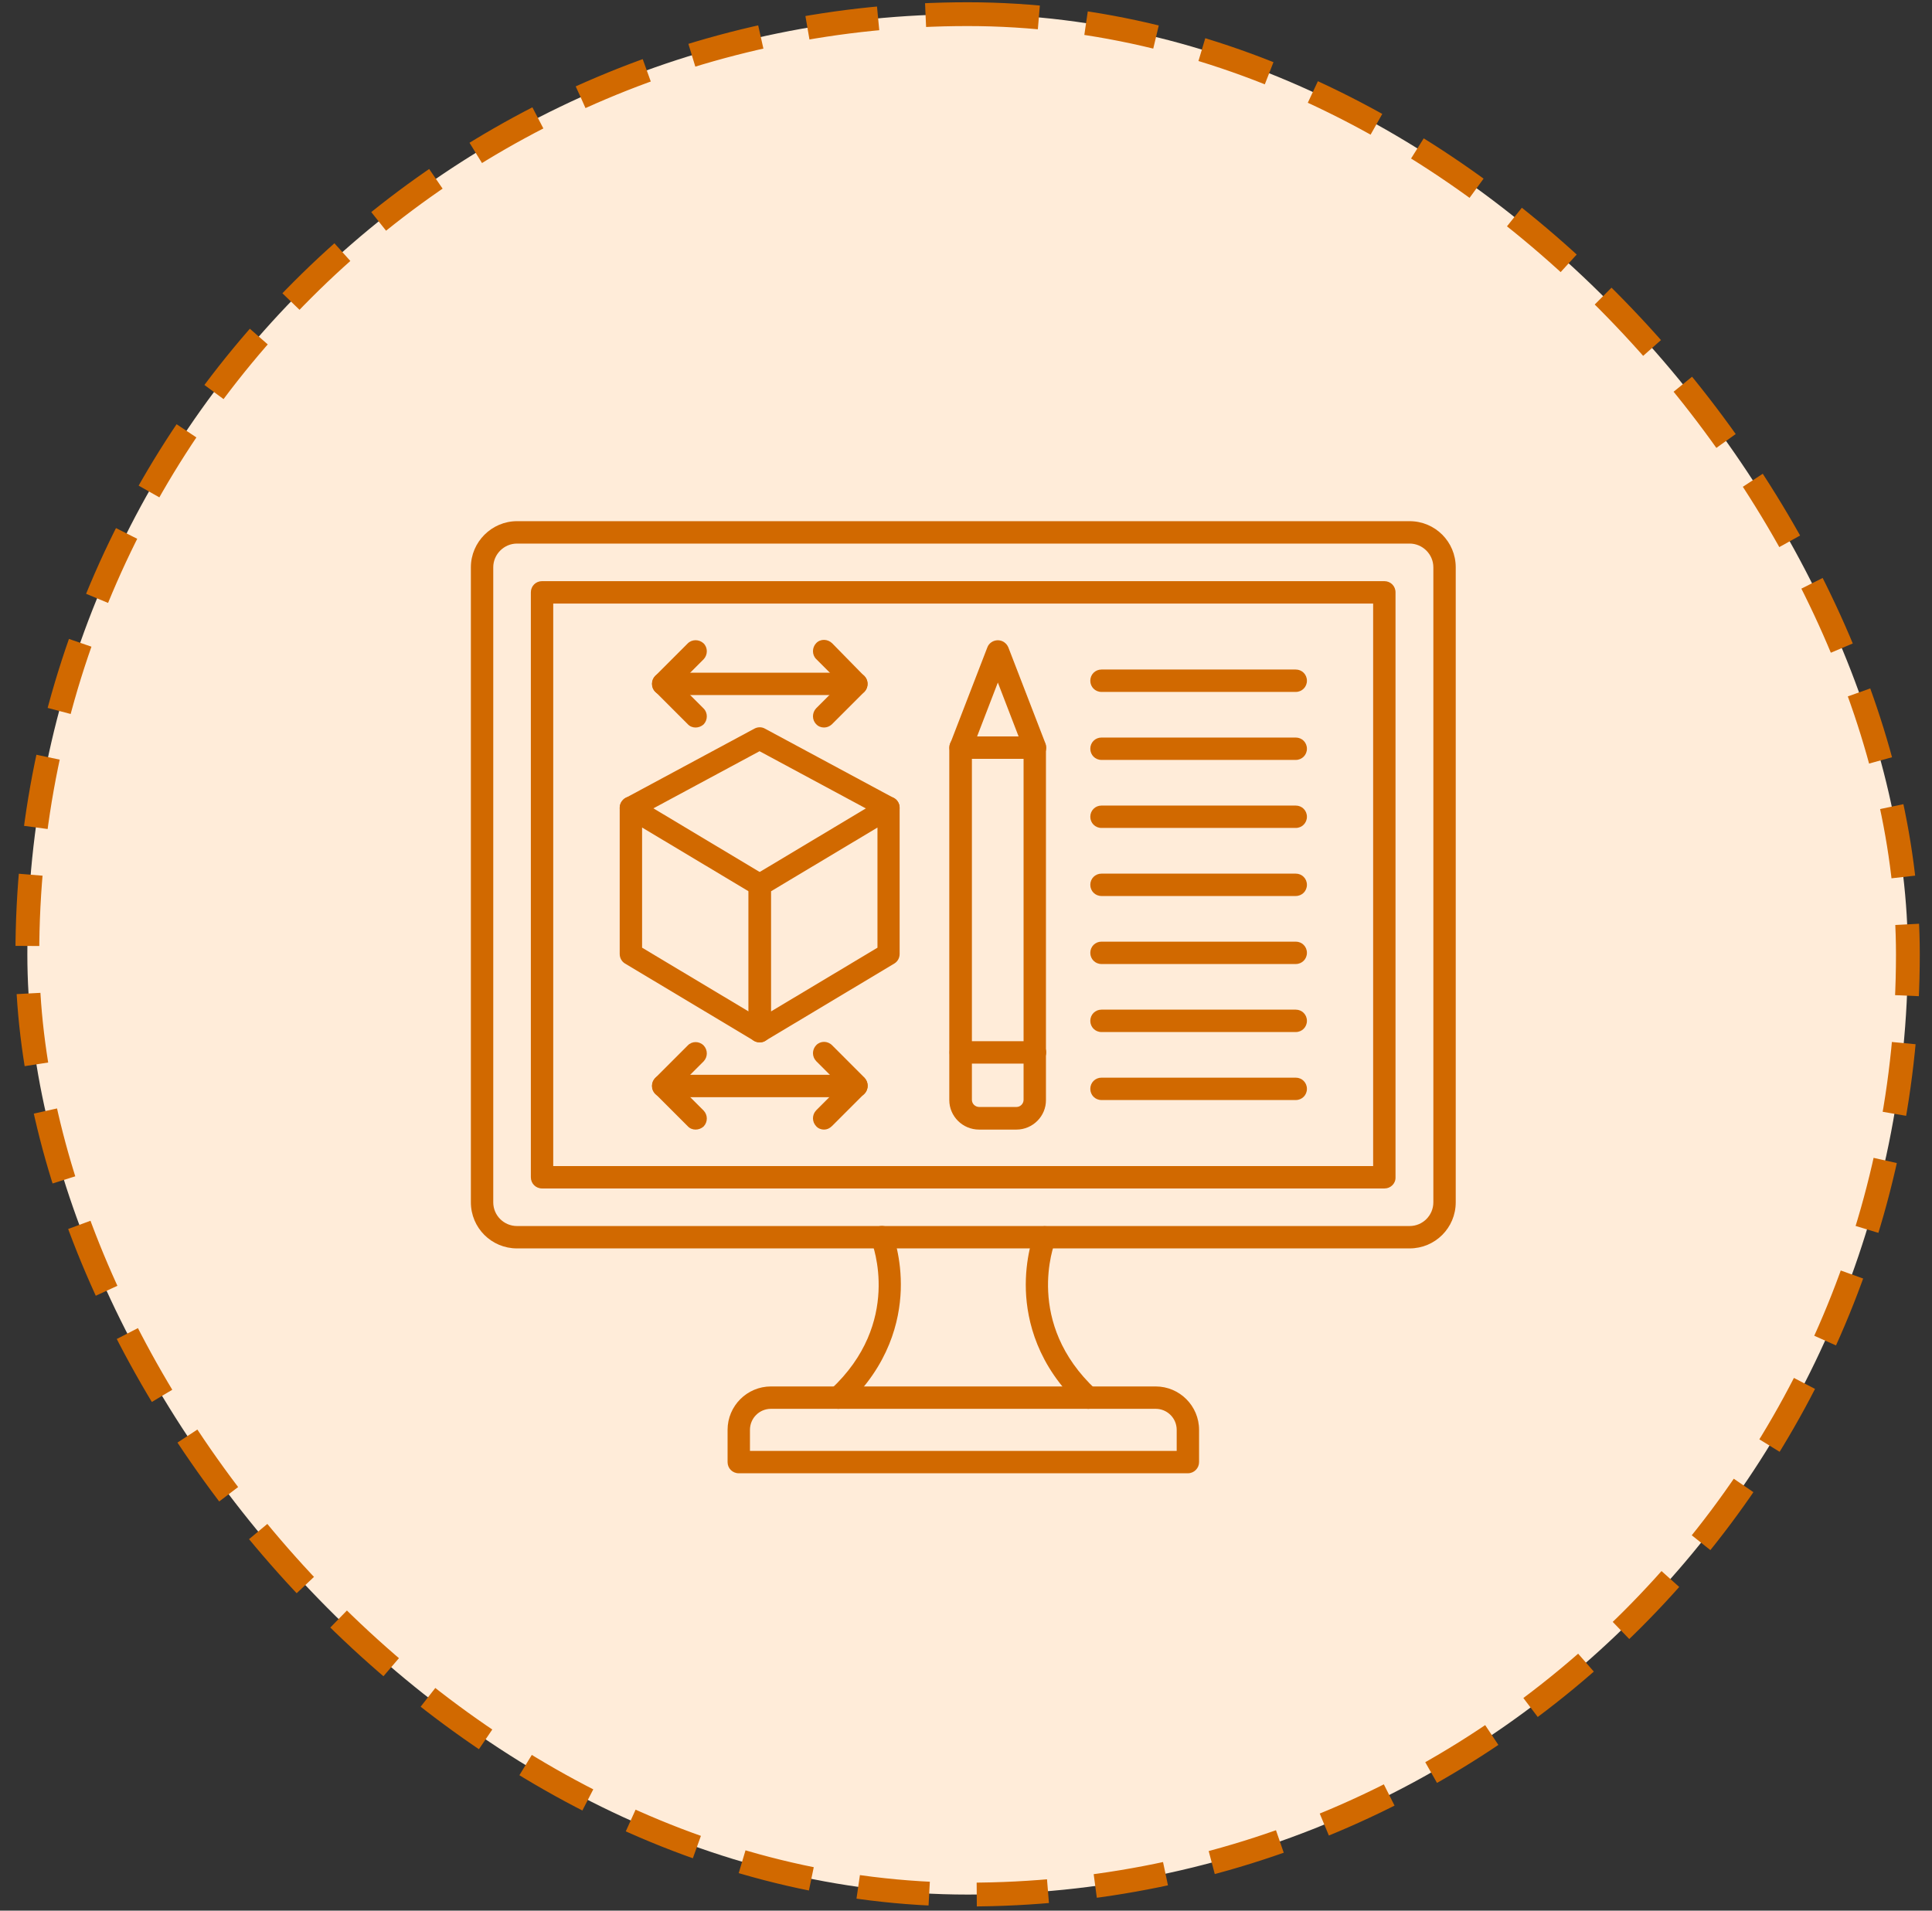
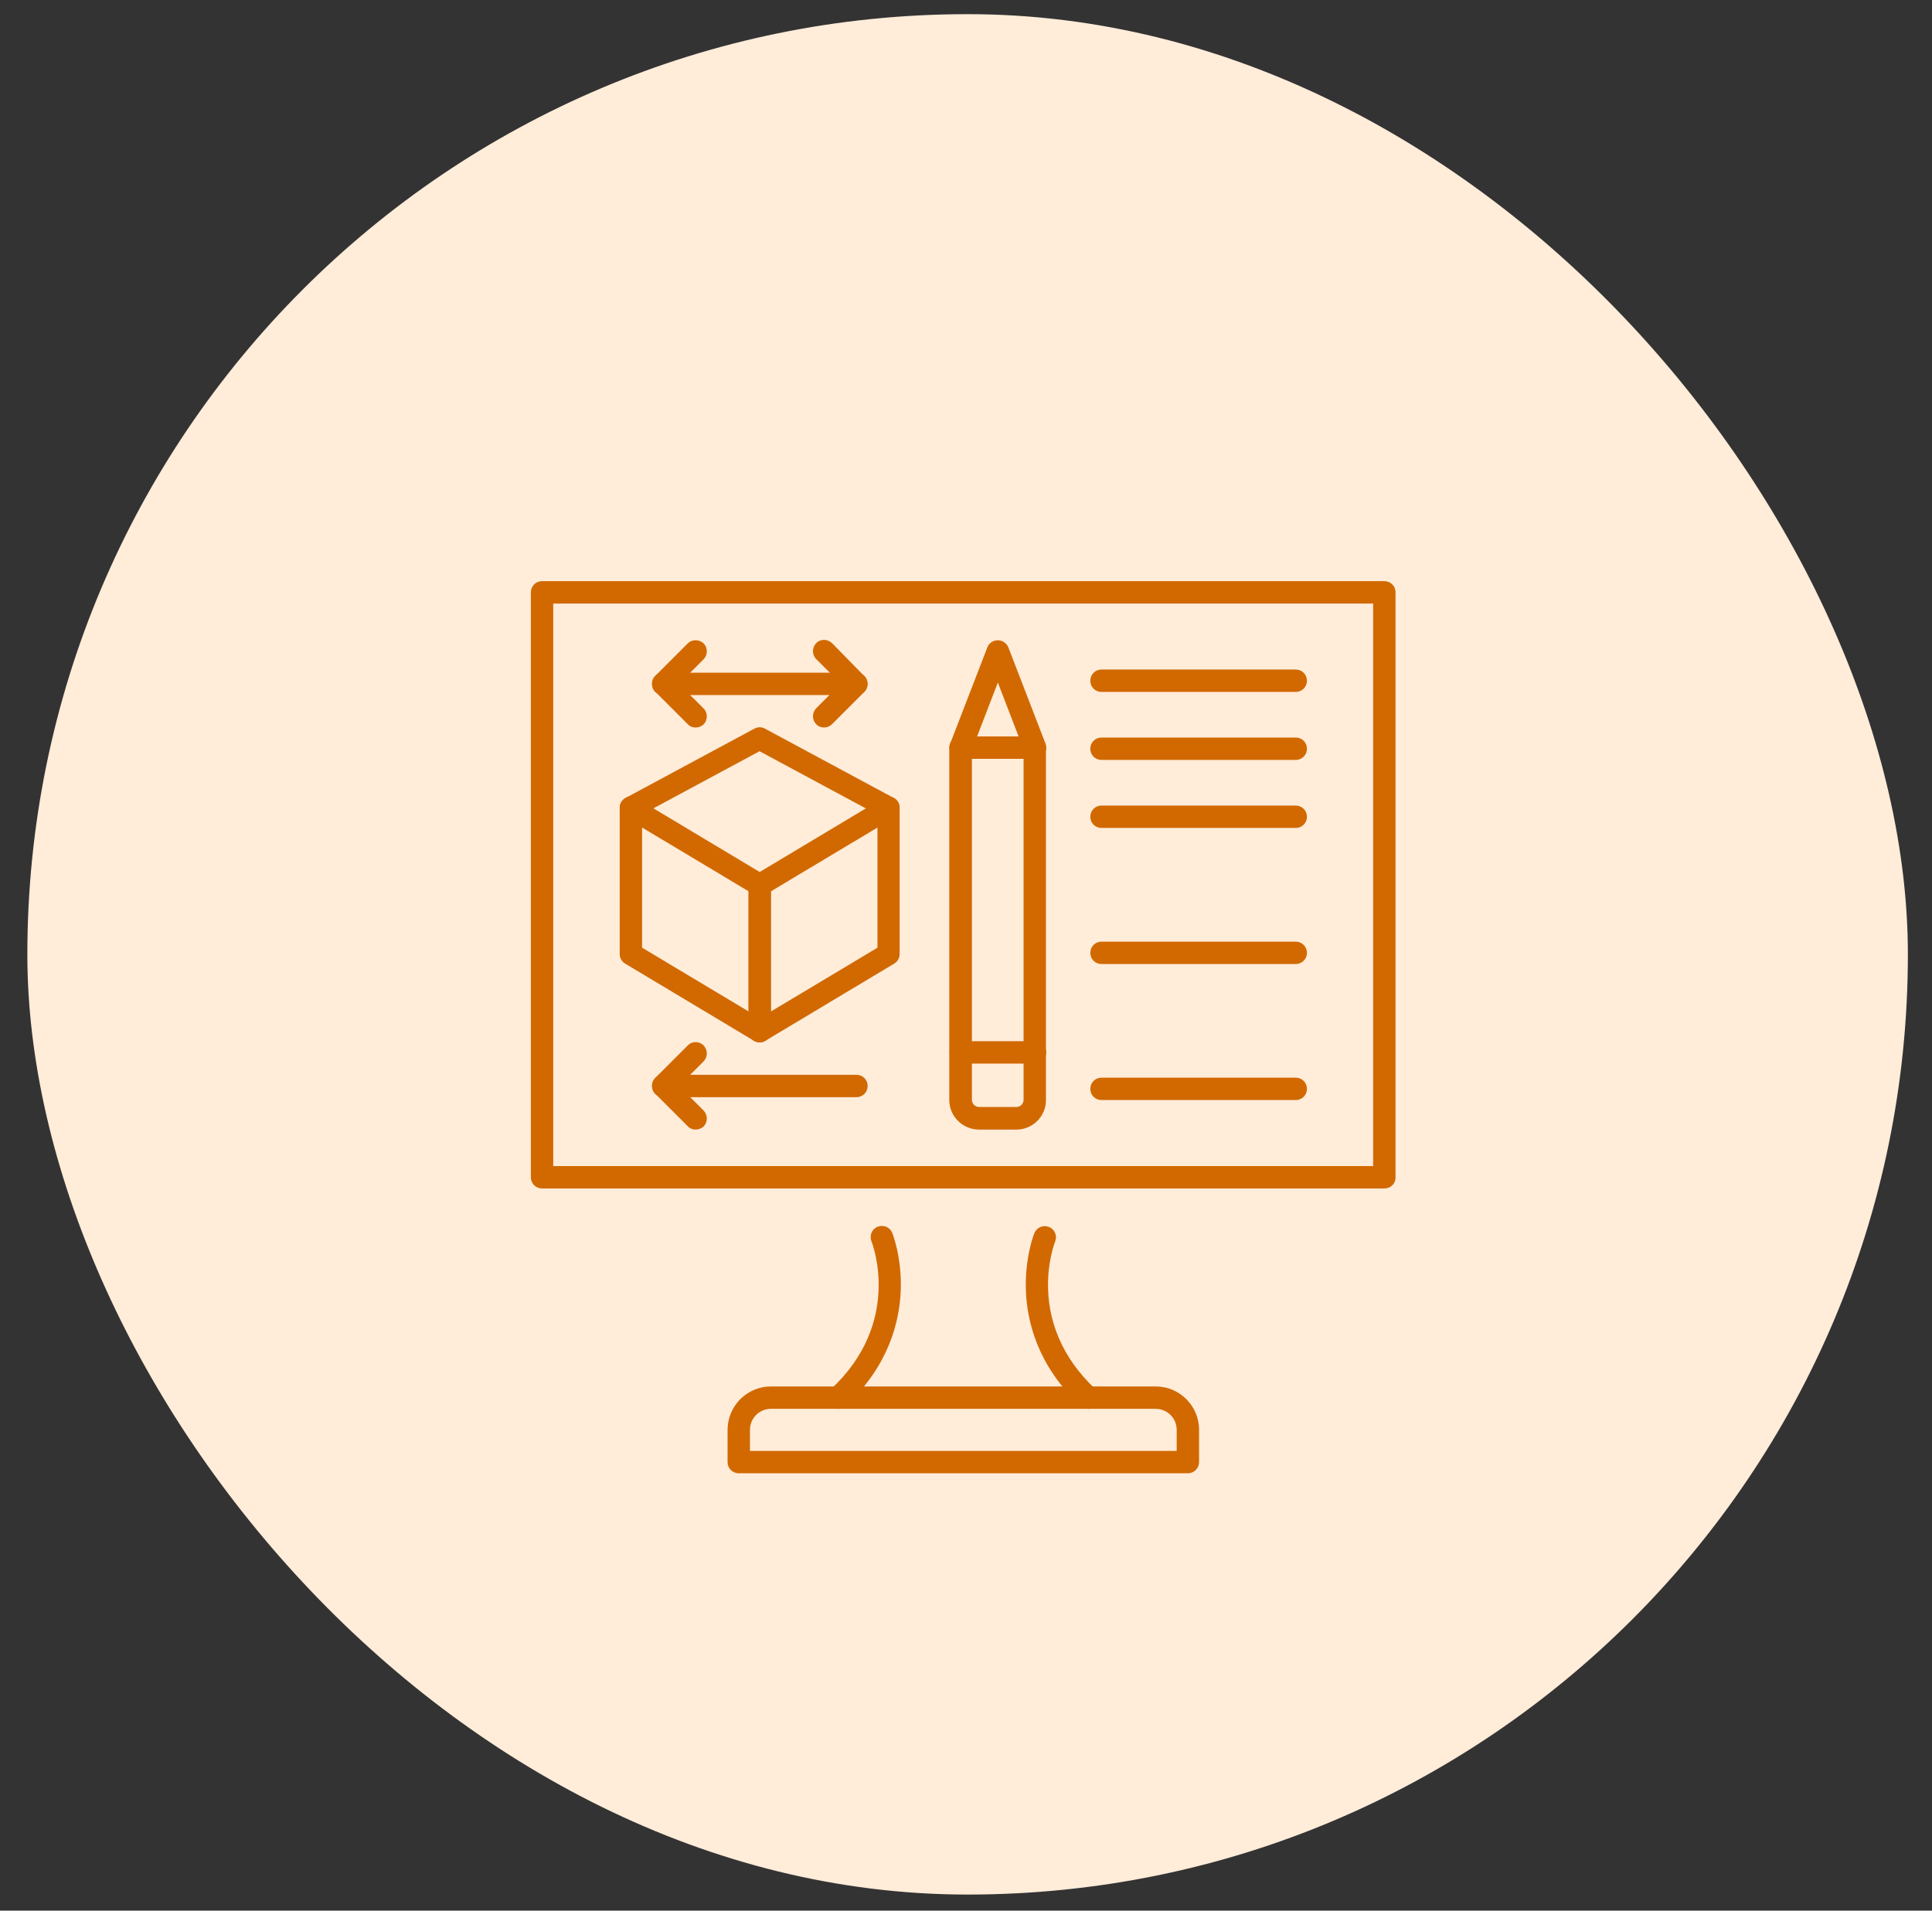
<svg xmlns="http://www.w3.org/2000/svg" width="91" height="90" viewBox="0 0 91 90" fill="none">
  <rect x="0" y="0" width="91" height="90" fill="#333333" stroke="none" />
  <rect x="1.288" y="0.667" width="88.576" height="88.576" rx="44.288" fill="#FFECD9" />
-   <rect x="1.288" y="0.667" width="88.576" height="88.576" rx="44.288" stroke="#D16900" stroke-width="1.121" stroke-dasharray="3.36 2.24" />
-   <path d="M66.395 58.806H24.351C23.149 58.806 22.179 57.837 22.179 56.635V26.722C22.179 25.531 23.16 24.55 24.351 24.55H66.395C67.597 24.55 68.567 25.52 68.567 26.722V56.635C68.567 57.837 67.597 58.806 66.395 58.806ZM24.351 25.605C23.739 25.605 23.233 26.11 23.233 26.722V56.635C23.233 57.257 23.739 57.752 24.351 57.752H66.395C67.017 57.752 67.513 57.246 67.513 56.635V26.722C67.513 26.11 67.007 25.605 66.395 25.605H24.351Z" fill="#D16900" />
  <path d="M65.215 55.982H25.531C25.236 55.982 25.004 55.75 25.004 55.455V27.902C25.004 27.607 25.236 27.375 25.531 27.375H65.204C65.5 27.375 65.731 27.607 65.731 27.902V55.455C65.742 55.75 65.5 55.982 65.215 55.982ZM26.058 54.928H64.677V28.43H26.058V54.928Z" fill="#D16900" />
  <path d="M39.486 66.364C39.349 66.364 39.202 66.311 39.096 66.195C38.896 65.984 38.907 65.647 39.128 65.447C42.511 62.306 41.109 58.627 41.046 58.469C40.941 58.195 41.067 57.889 41.341 57.784C41.615 57.678 41.921 57.805 42.026 58.079C42.047 58.121 42.48 59.228 42.427 60.777C42.374 62.211 41.889 64.308 39.845 66.216C39.739 66.321 39.613 66.364 39.486 66.364Z" fill="#D16900" />
  <path d="M51.26 66.364C51.134 66.364 51.008 66.322 50.902 66.227C48.857 64.329 48.372 62.222 48.32 60.788C48.267 59.239 48.699 58.132 48.72 58.09C48.826 57.816 49.131 57.689 49.405 57.795C49.679 57.9 49.806 58.206 49.7 58.48C49.637 58.638 48.246 62.316 51.619 65.457C51.83 65.658 51.84 65.984 51.651 66.206C51.545 66.311 51.408 66.364 51.26 66.364Z" fill="#D16900" />
  <path d="M55.951 69.398H34.797C34.501 69.398 34.27 69.166 34.27 68.871V67.353C34.27 66.225 35.187 65.308 36.314 65.308H54.433C55.561 65.308 56.478 66.225 56.478 67.353V68.871C56.478 69.156 56.246 69.398 55.951 69.398ZM35.324 68.344H55.424V67.353C55.424 66.805 54.981 66.362 54.433 66.362H36.314C35.766 66.362 35.324 66.805 35.324 67.353V68.344Z" fill="#D16900" />
  <path d="M35.787 49.099C35.692 49.099 35.597 49.078 35.513 49.025L29.442 45.389C29.284 45.294 29.189 45.125 29.189 44.935V38.053C29.189 37.863 29.294 37.684 29.453 37.589C29.611 37.494 29.821 37.494 29.98 37.599L36.051 41.236C36.209 41.331 36.304 41.499 36.304 41.689V48.572C36.304 48.761 36.198 48.941 36.04 49.035C35.966 49.078 35.871 49.099 35.787 49.099ZM30.243 44.64L35.26 47.644V41.984L30.243 38.98V44.64Z" fill="#D16900" />
  <path d="M35.786 49.1C35.691 49.1 35.607 49.078 35.523 49.036C35.354 48.941 35.259 48.773 35.259 48.573V41.69C35.259 41.5 35.354 41.331 35.512 41.237L41.584 37.6C41.742 37.505 41.952 37.505 42.11 37.59C42.279 37.684 42.374 37.864 42.374 38.053V44.936C42.374 45.126 42.279 45.294 42.121 45.389L36.05 49.026C35.976 49.078 35.881 49.1 35.786 49.1ZM36.313 41.985V47.645L41.33 44.641V38.981L36.313 41.985Z" fill="#D16900" />
  <path d="M29.715 38.58C29.526 38.58 29.347 38.485 29.252 38.306C29.115 38.053 29.21 37.726 29.463 37.589L35.534 34.322C35.692 34.237 35.882 34.237 36.029 34.322L42.1 37.589C42.353 37.726 42.448 38.042 42.311 38.306C42.174 38.569 41.858 38.654 41.594 38.517L35.776 35.386L29.958 38.517C29.884 38.559 29.8 38.58 29.715 38.58Z" fill="#D16900" />
  <path d="M40.34 32.741H31.234C30.938 32.741 30.707 32.51 30.707 32.214C30.707 31.919 30.938 31.687 31.234 31.687H40.34C40.635 31.687 40.867 31.919 40.867 32.214C40.867 32.51 40.635 32.741 40.34 32.741Z" fill="#D16900" />
  <path d="M38.811 34.269C38.674 34.269 38.537 34.217 38.443 34.111C38.242 33.911 38.242 33.574 38.443 33.363L39.602 32.203L38.443 31.044C38.242 30.844 38.242 30.506 38.443 30.296C38.643 30.085 38.98 30.095 39.191 30.296L40.709 31.845C40.909 32.045 40.909 32.383 40.709 32.593L39.18 34.122C39.075 34.217 38.948 34.269 38.811 34.269Z" fill="#D16900" />
  <path d="M32.763 34.27C32.626 34.27 32.489 34.217 32.394 34.112L30.866 32.584C30.665 32.383 30.665 32.046 30.866 31.835L32.394 30.307C32.594 30.107 32.931 30.107 33.142 30.307C33.342 30.507 33.342 30.844 33.142 31.055L31.983 32.215L33.142 33.374C33.342 33.574 33.342 33.912 33.142 34.122C33.037 34.217 32.9 34.27 32.763 34.27Z" fill="#D16900" />
  <path d="M40.34 51.682H31.234C30.938 51.682 30.707 51.45 30.707 51.155C30.707 50.859 30.938 50.628 31.234 50.628H40.34C40.635 50.628 40.867 50.859 40.867 51.155C40.867 51.45 40.635 51.682 40.34 51.682Z" fill="#D16900" />
-   <path d="M38.811 53.209C38.674 53.209 38.537 53.156 38.443 53.051C38.242 52.84 38.242 52.513 38.443 52.302L39.602 51.143L38.443 49.983C38.242 49.773 38.242 49.446 38.443 49.235C38.643 49.024 38.98 49.024 39.191 49.235L40.719 50.763C40.919 50.974 40.919 51.301 40.719 51.512L39.191 53.04C39.075 53.156 38.948 53.209 38.811 53.209Z" fill="#D16900" />
  <path d="M32.763 53.209C32.626 53.209 32.489 53.157 32.394 53.051L30.866 51.523C30.665 51.312 30.665 50.985 30.866 50.774L32.394 49.246C32.594 49.035 32.931 49.035 33.142 49.246C33.342 49.457 33.342 49.784 33.142 49.995L31.983 51.154L33.142 52.313C33.342 52.524 33.342 52.851 33.142 53.062C33.037 53.157 32.9 53.209 32.763 53.209Z" fill="#D16900" />
  <path d="M47.875 53.209H46.115C45.345 53.209 44.713 52.587 44.713 51.817V35.217C44.713 34.922 44.945 34.69 45.24 34.69H48.739C49.035 34.69 49.266 34.922 49.266 35.217V51.807C49.277 52.576 48.644 53.209 47.875 53.209ZM45.778 35.744V51.807C45.778 51.997 45.936 52.144 46.125 52.144H47.875C48.065 52.144 48.212 51.986 48.212 51.807V35.744H45.778Z" fill="#D16900" />
  <path d="M48.75 35.745C48.539 35.745 48.339 35.619 48.254 35.408L47 32.151L45.746 35.408C45.64 35.682 45.335 35.819 45.061 35.714C44.787 35.608 44.65 35.302 44.755 35.028L46.505 30.496C46.578 30.296 46.779 30.159 47 30.159C47.221 30.159 47.411 30.296 47.495 30.496L49.245 35.028C49.35 35.302 49.214 35.608 48.94 35.714C48.876 35.735 48.813 35.745 48.75 35.745Z" fill="#D16900" />
  <path d="M48.75 50.1H45.251C44.956 50.1 44.724 49.868 44.724 49.573C44.724 49.278 44.956 49.046 45.251 49.046H48.75C49.045 49.046 49.277 49.278 49.277 49.573C49.277 49.868 49.035 50.1 48.75 50.1Z" fill="#D16900" />
  <path d="M61.031 32.593H51.882C51.587 32.593 51.355 32.361 51.355 32.066C51.355 31.77 51.587 31.538 51.882 31.538H61.031C61.326 31.538 61.558 31.77 61.558 32.066C61.558 32.361 61.326 32.593 61.031 32.593Z" fill="#D16900" />
  <path d="M61.031 35.796H51.882C51.587 35.796 51.355 35.564 51.355 35.269C51.355 34.974 51.587 34.742 51.882 34.742H61.031C61.326 34.742 61.558 34.974 61.558 35.269C61.558 35.564 61.326 35.796 61.031 35.796Z" fill="#D16900" />
  <path d="M61.031 39H51.882C51.587 39 51.355 38.768 51.355 38.473C51.355 38.178 51.587 37.946 51.882 37.946H61.031C61.326 37.946 61.558 38.178 61.558 38.473C61.558 38.768 61.326 39 61.031 39Z" fill="#D16900" />
-   <path d="M61.031 42.206H51.882C51.587 42.206 51.355 41.974 51.355 41.679C51.355 41.384 51.587 41.152 51.882 41.152H61.031C61.326 41.152 61.558 41.384 61.558 41.679C61.558 41.974 61.326 42.206 61.031 42.206Z" fill="#D16900" />
  <path d="M61.031 45.41H51.882C51.587 45.41 51.355 45.178 51.355 44.883C51.355 44.588 51.587 44.356 51.882 44.356H61.031C61.326 44.356 61.558 44.588 61.558 44.883C61.558 45.178 61.326 45.41 61.031 45.41Z" fill="#D16900" />
-   <path d="M61.031 48.614H51.882C51.587 48.614 51.355 48.382 51.355 48.087C51.355 47.791 51.587 47.559 51.882 47.559H61.031C61.326 47.559 61.558 47.791 61.558 48.087C61.558 48.382 61.326 48.614 61.031 48.614Z" fill="#D16900" />
  <path d="M61.031 51.817H51.882C51.587 51.817 51.355 51.586 51.355 51.29C51.355 50.995 51.587 50.763 51.882 50.763H61.031C61.326 50.763 61.558 50.995 61.558 51.29C61.558 51.586 61.326 51.817 61.031 51.817Z" fill="#D16900" />
</svg>